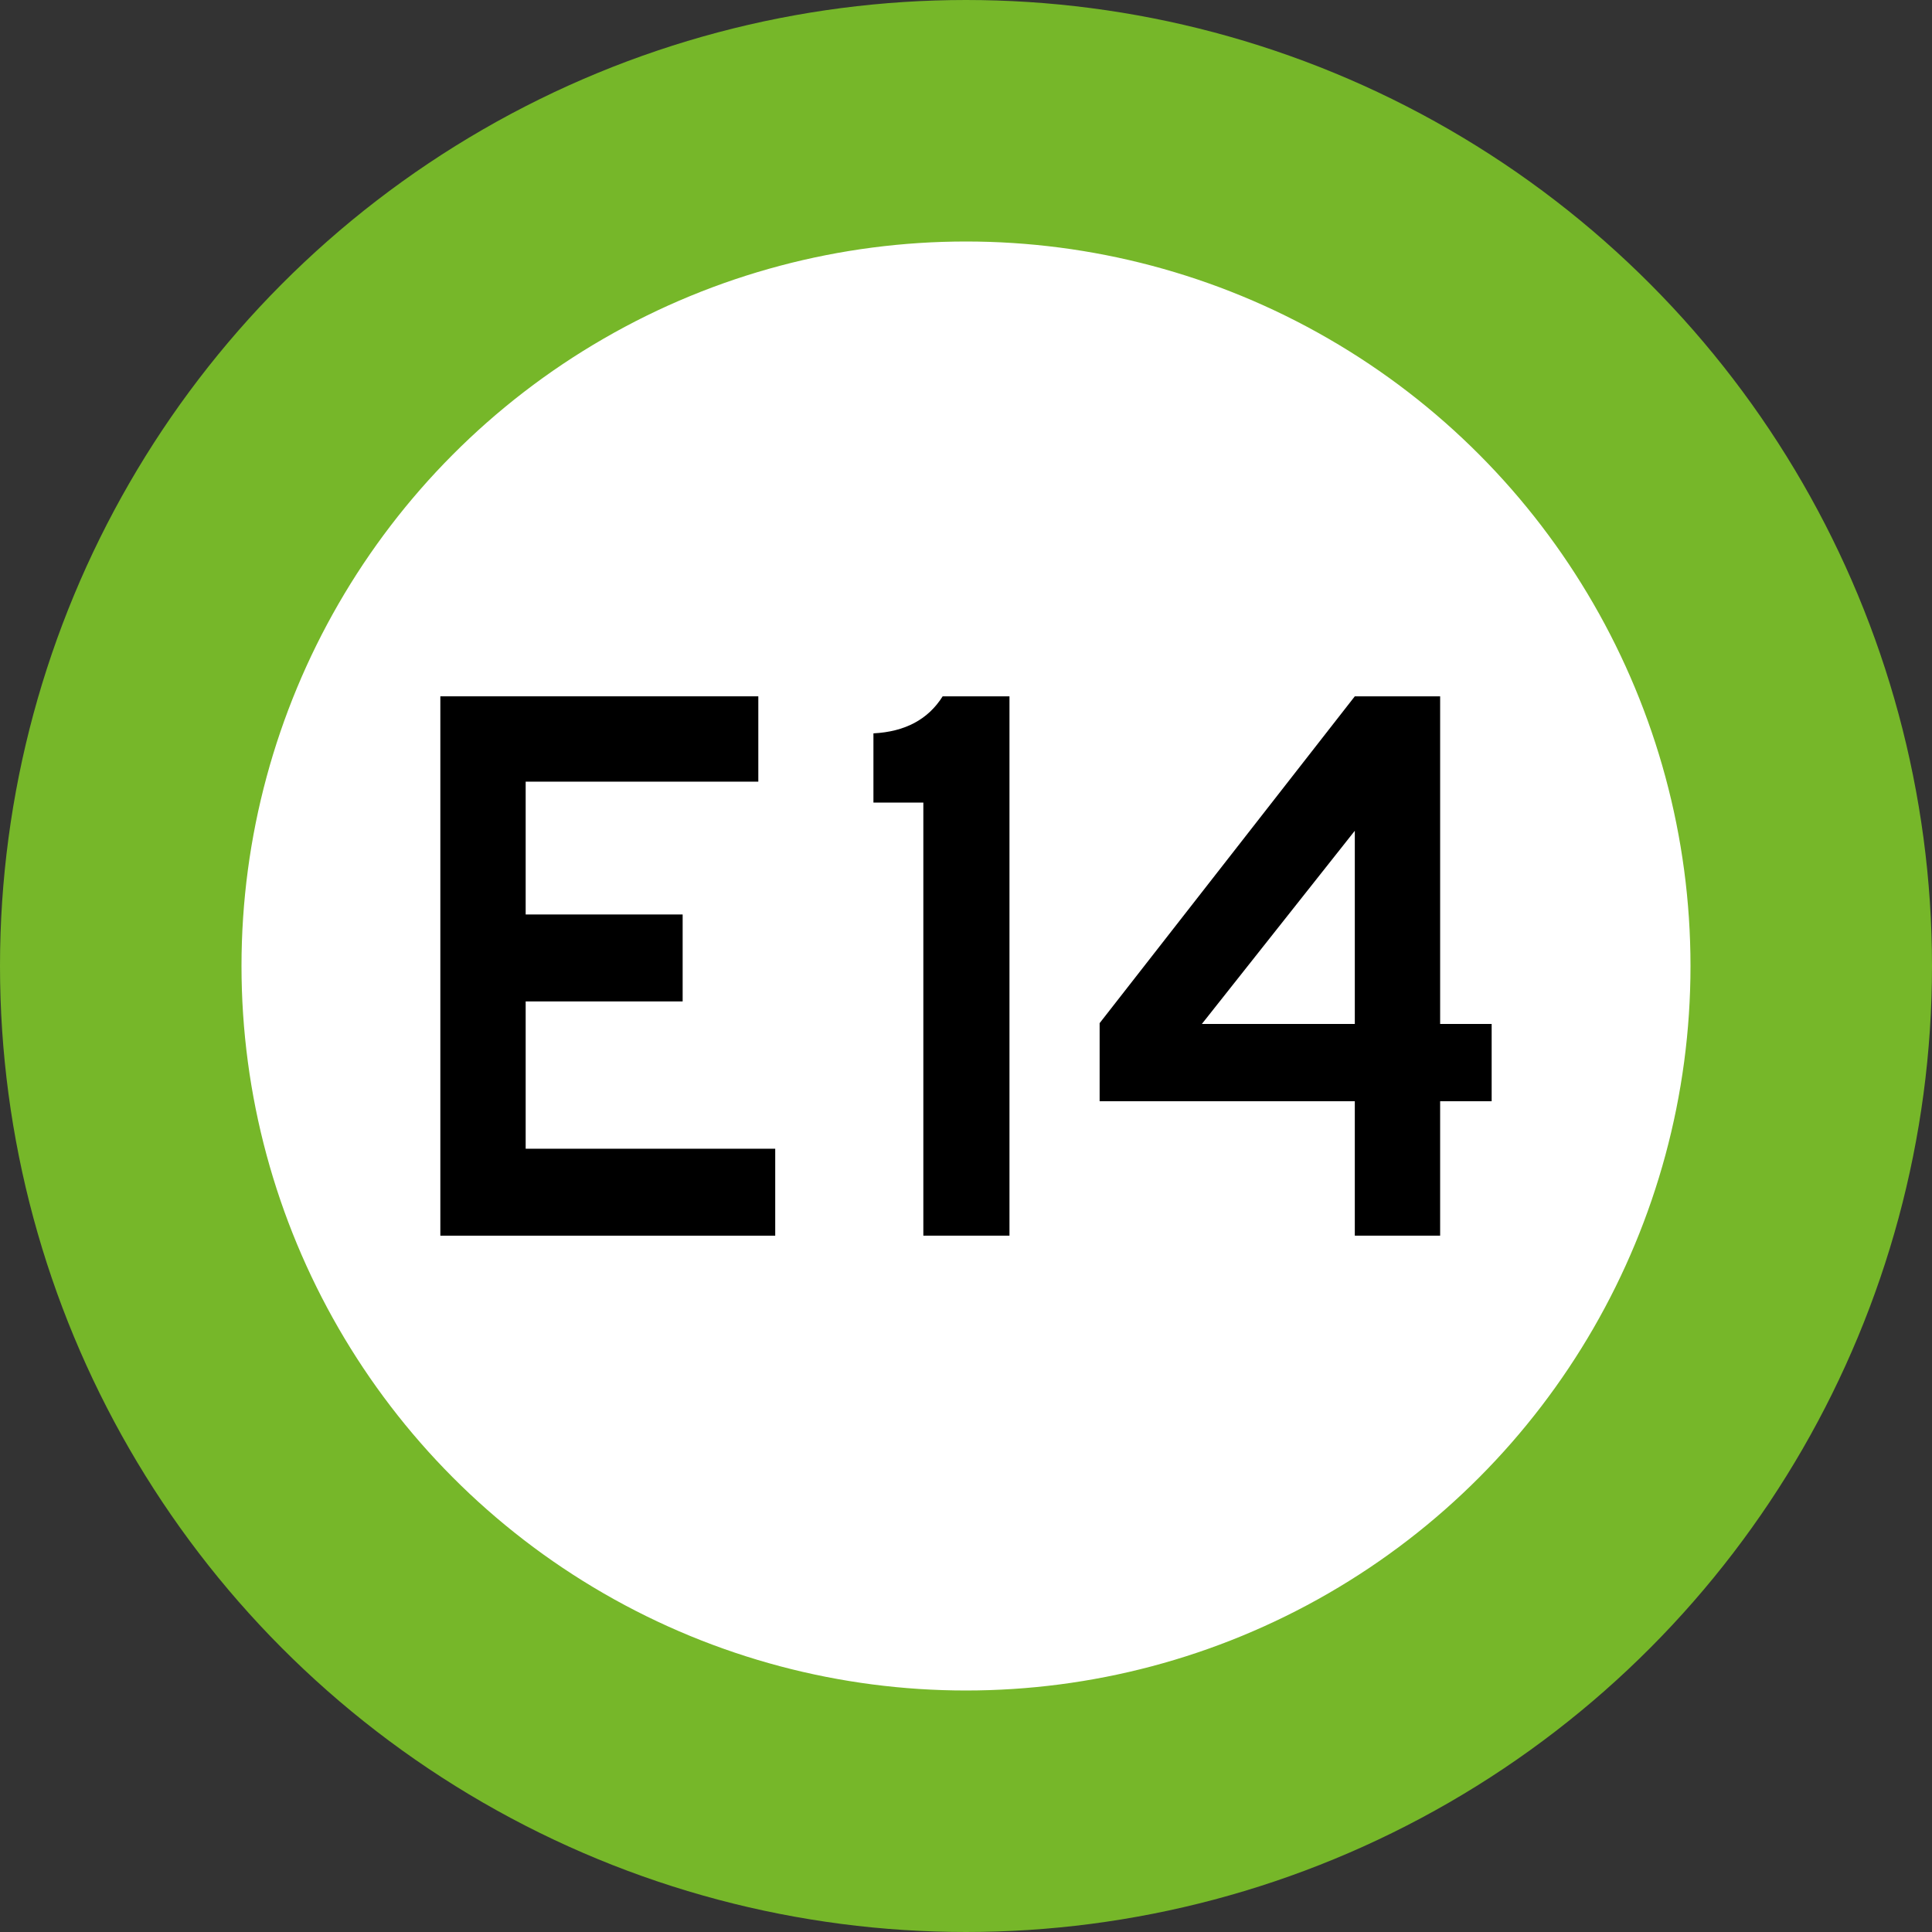
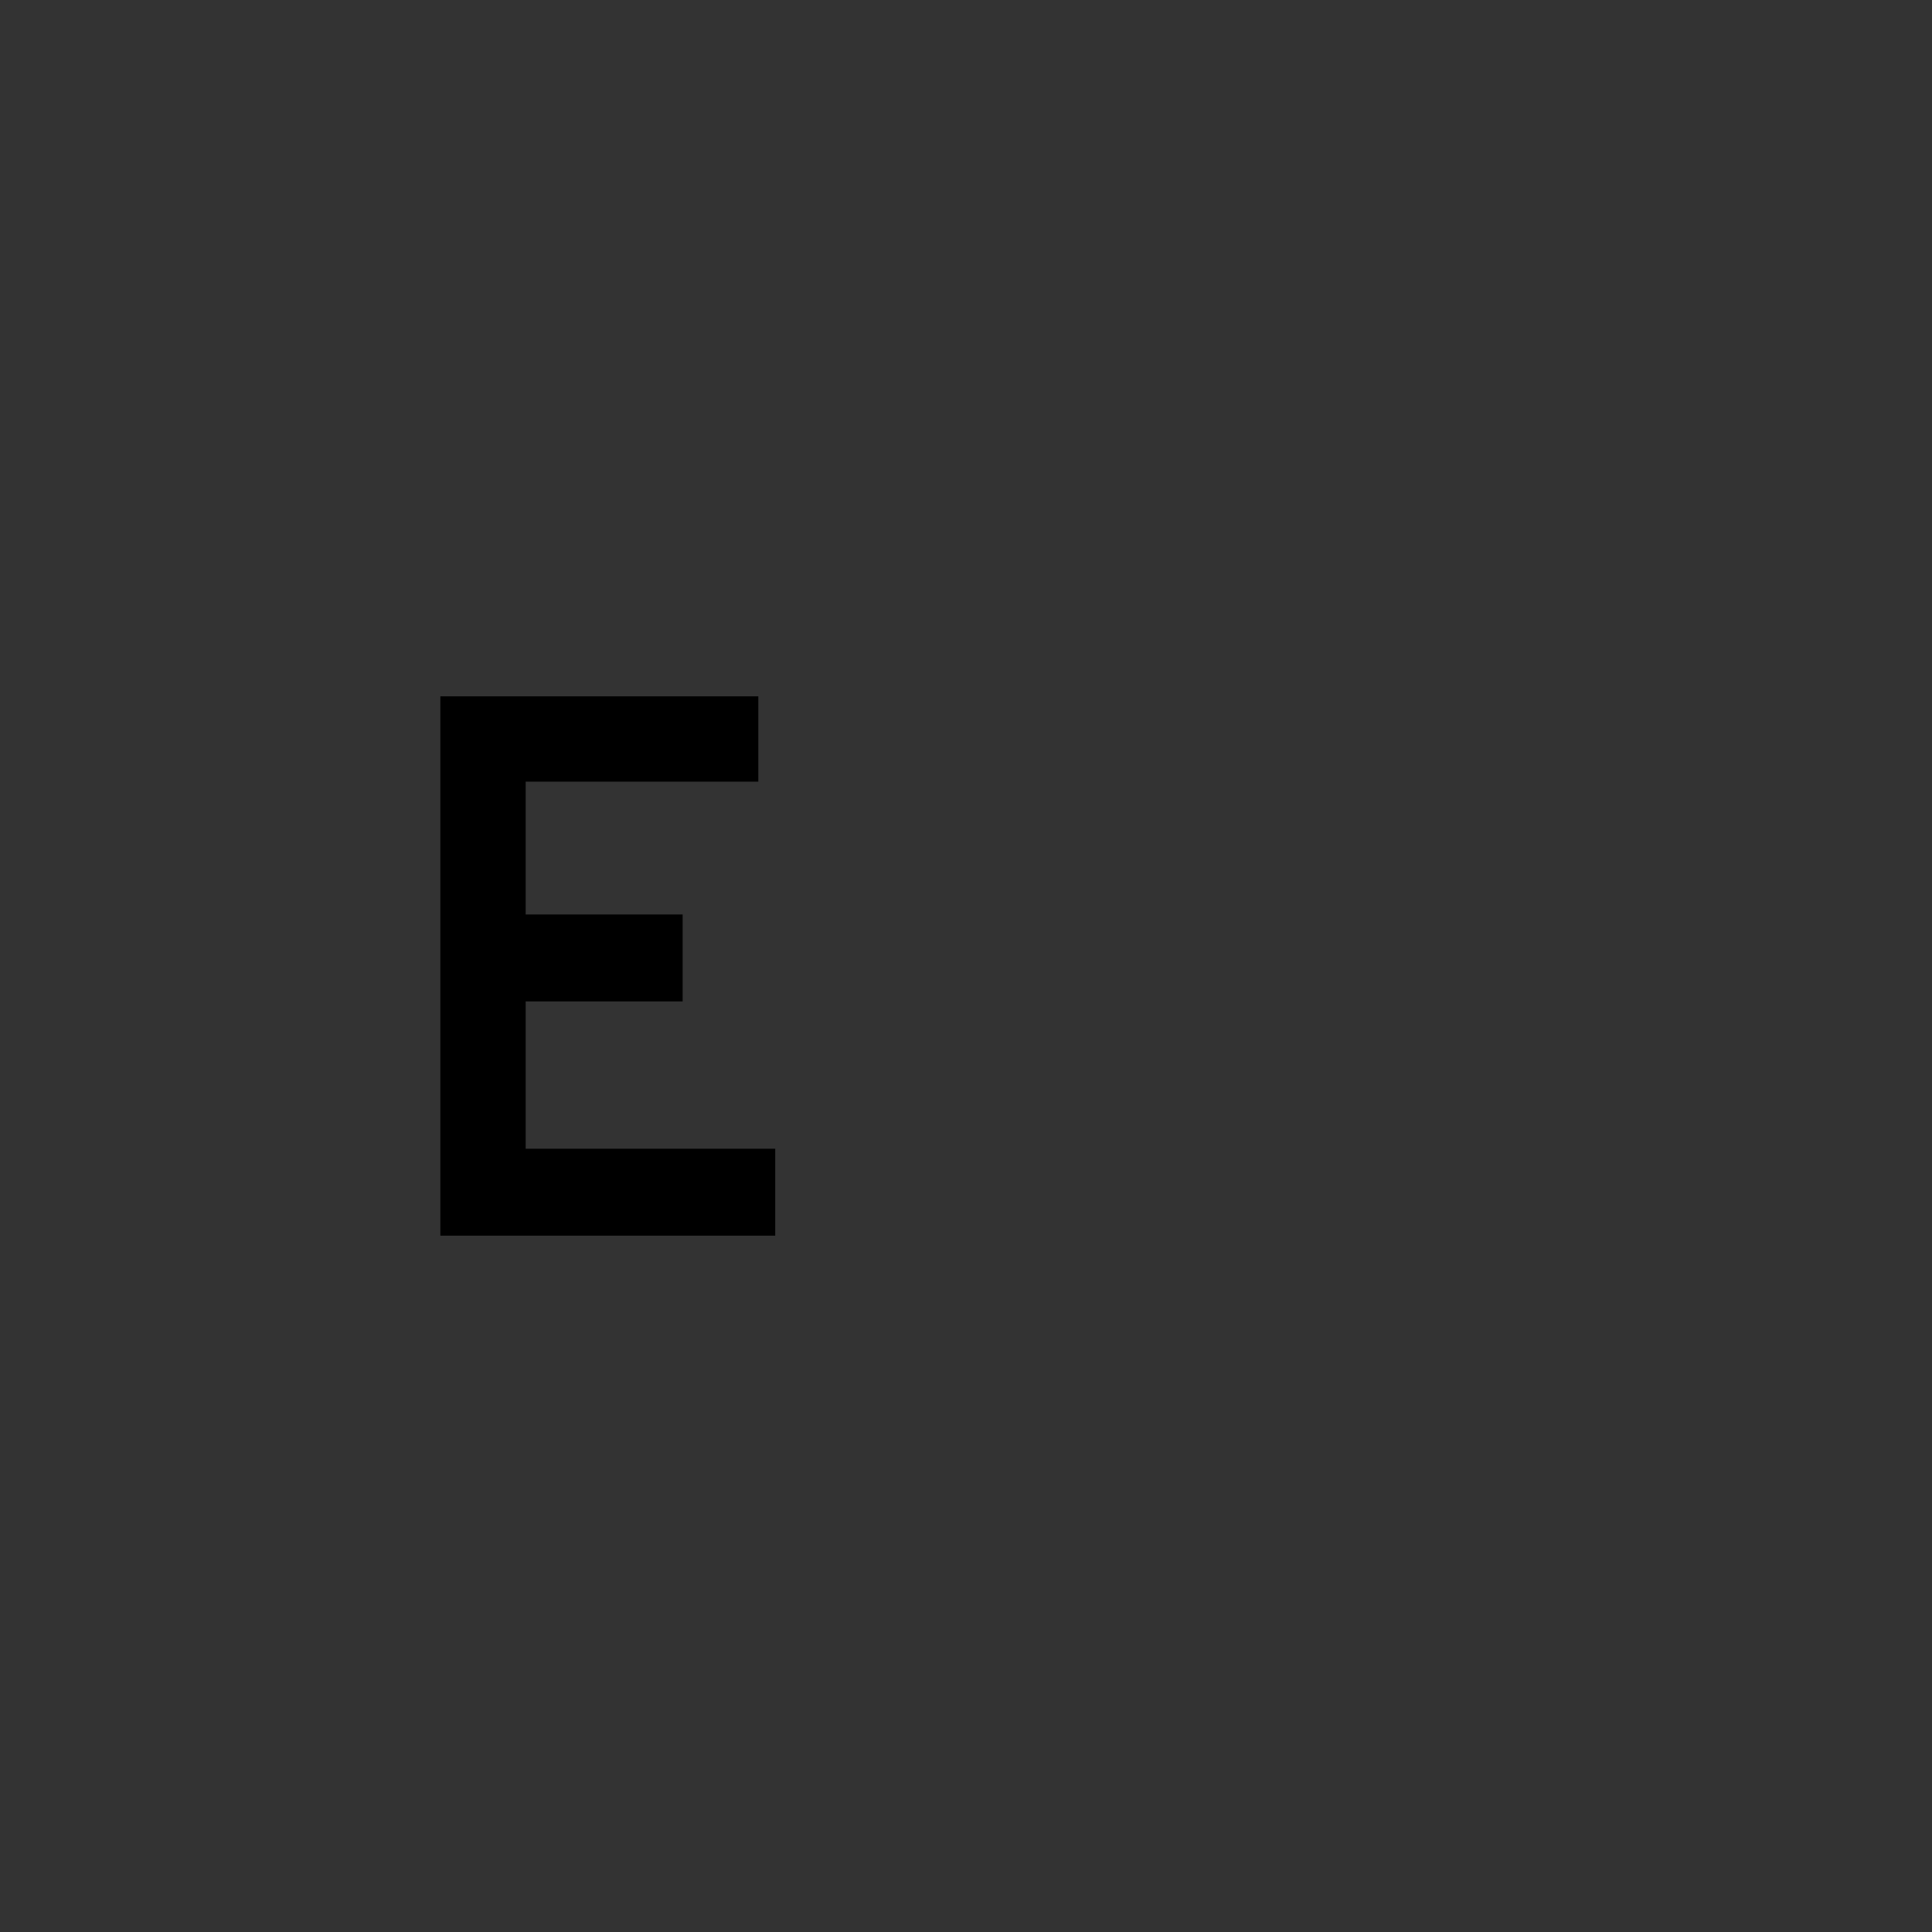
<svg xmlns="http://www.w3.org/2000/svg" version="1.1" id="Layer_1" x="0px" y="0px" width="1200px" height="1200px" viewBox="0 0 1200 1200" enable-background="new 0 0 1200 1200" xml:space="preserve">
  <rect x="0" y="0" width="1200" height="1200" fill="#333333" stroke="none" />
  <g>
    <g>
-       <circle fill="#FFFFFF" stroke="#76B729" stroke-width="150" stroke-miterlimit="10" cx="600" cy="600" r="525" />
-     </g>
+       </g>
    <g>
      <path d="M481.503,767.5h-208v-335h197.5v53h-144.5V568h97.5v54h-97.5v91.5h155V767.5z" />
-       <path d="M627.003,767.5h-53.5v-269h-31v-43c19.663-1,34-8.663,43-23h41.5V767.5z" />
-       <path d="M926.496,684h-32v83.5h-53V684h-158.5v-48.5l158.5-203h53V636h32V684z M841.496,636V516l-95,120H841.496z" />
    </g>
  </g>
</svg>